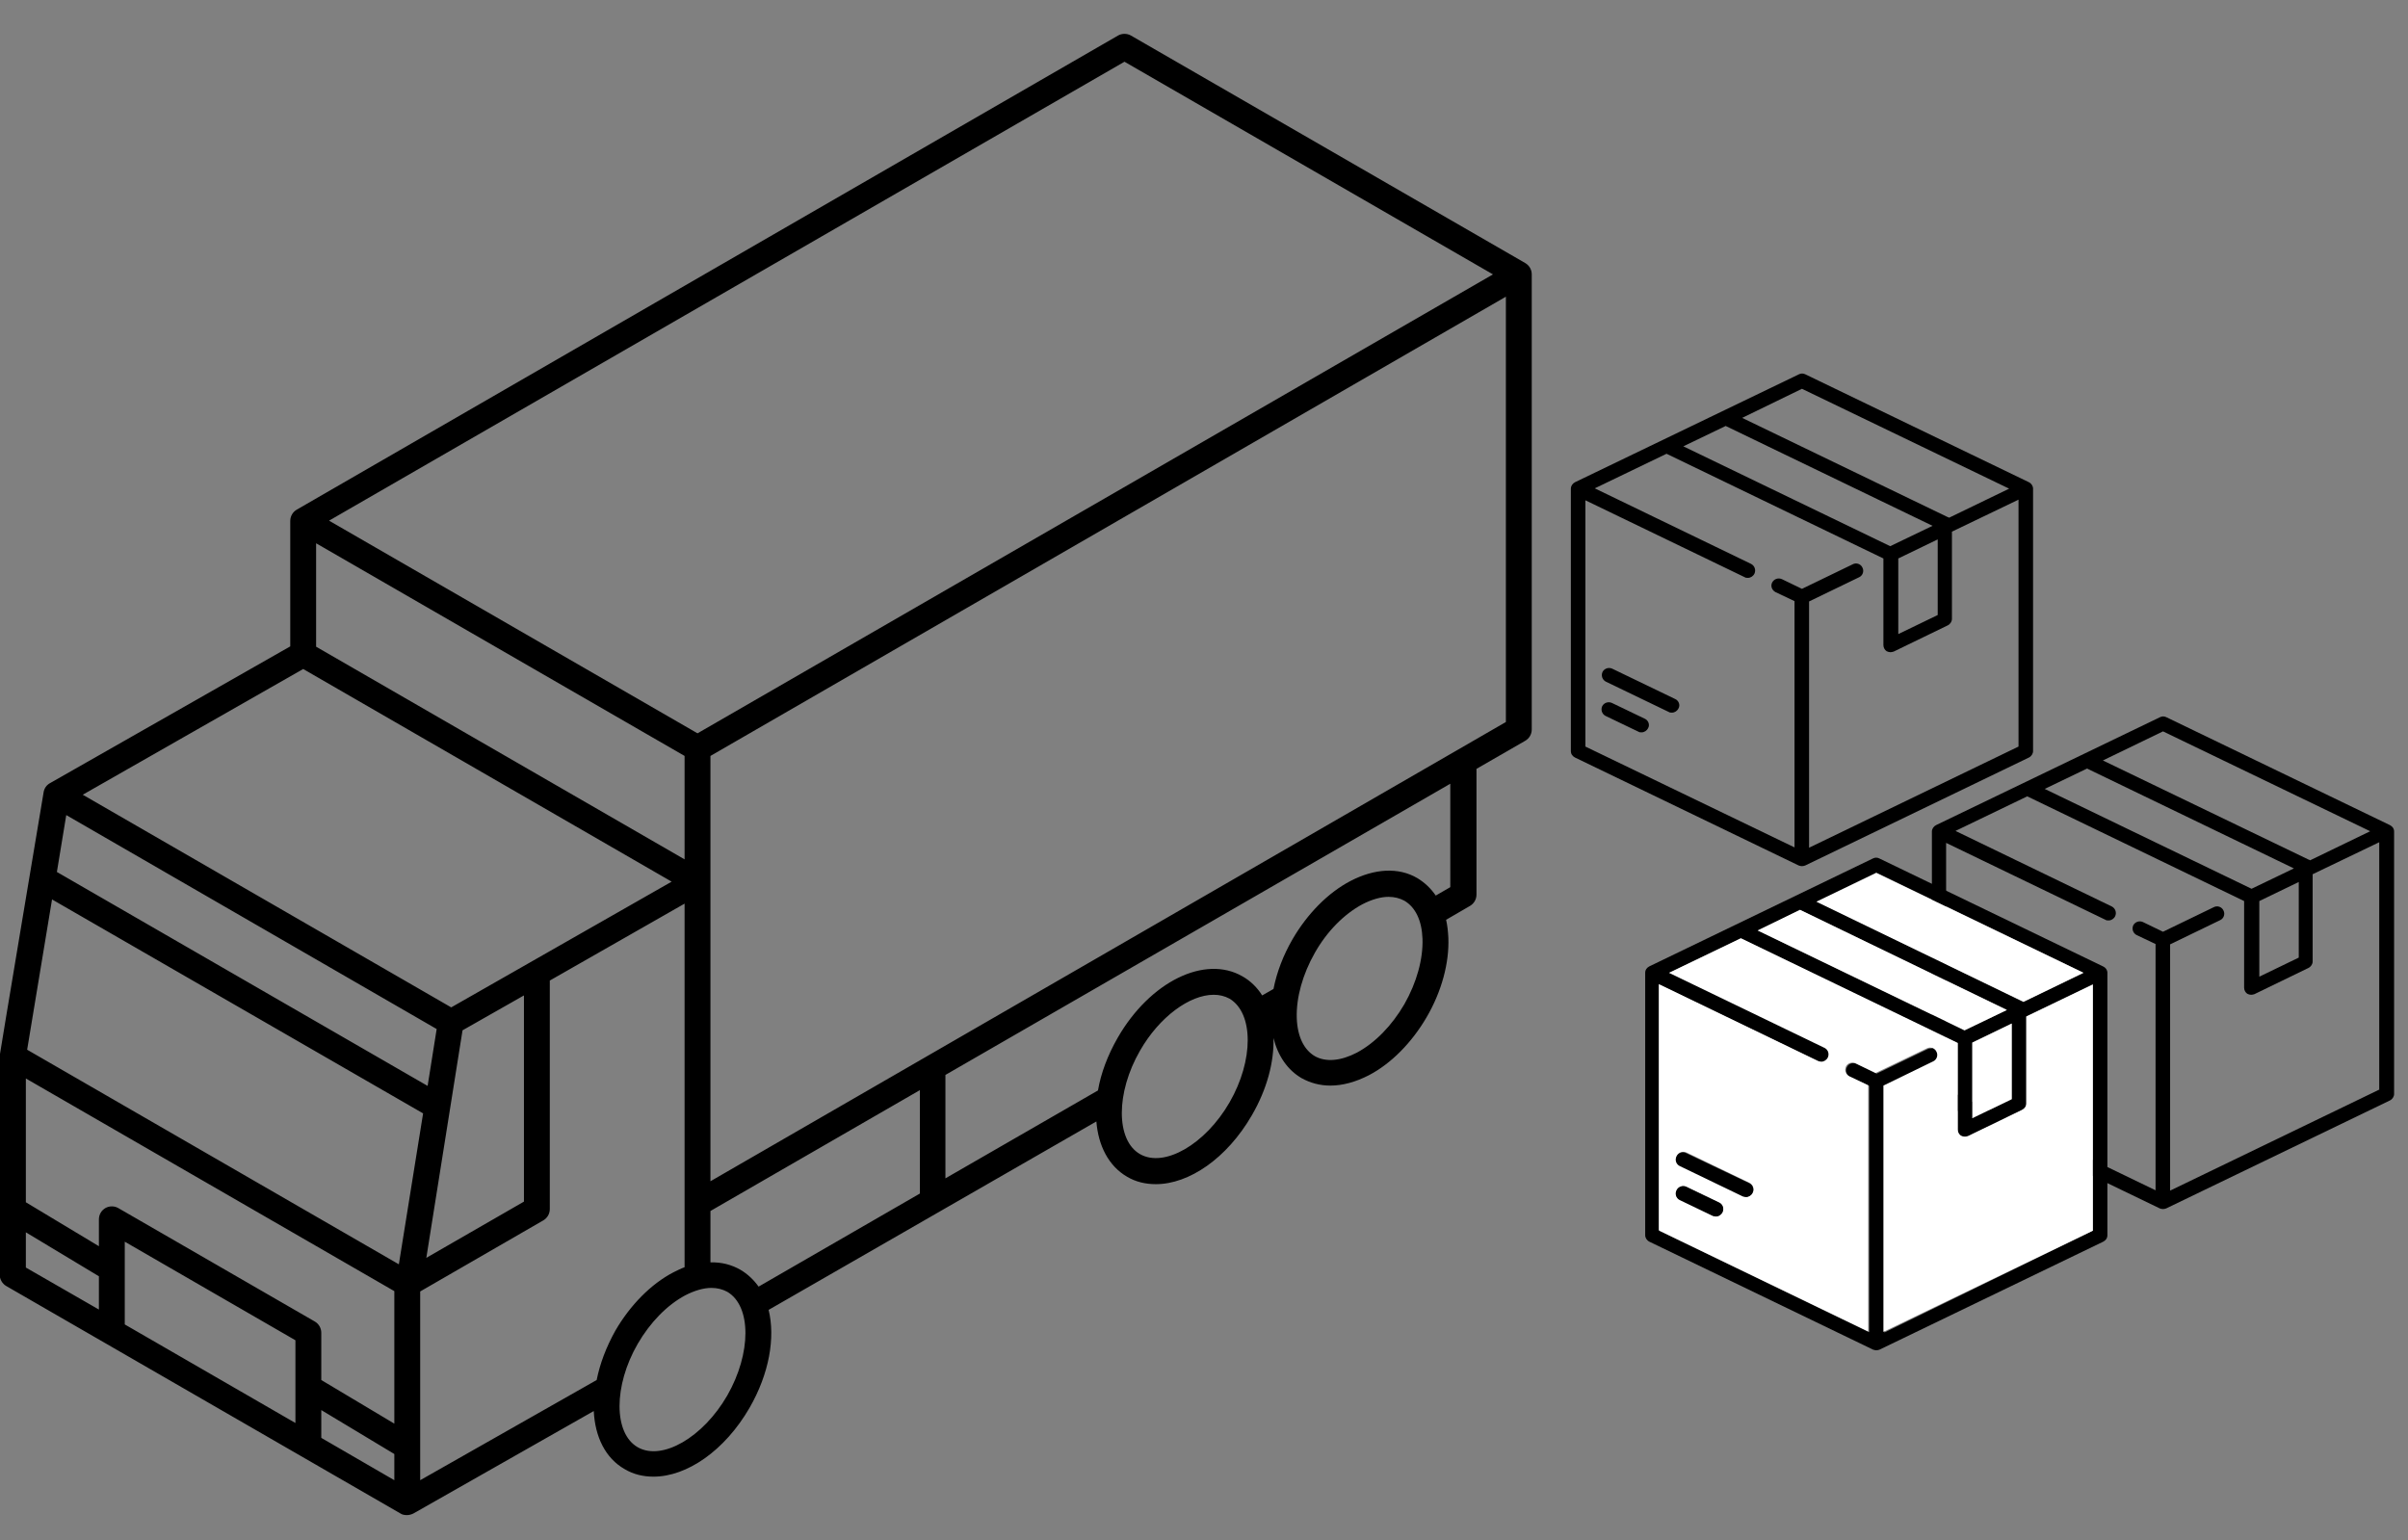
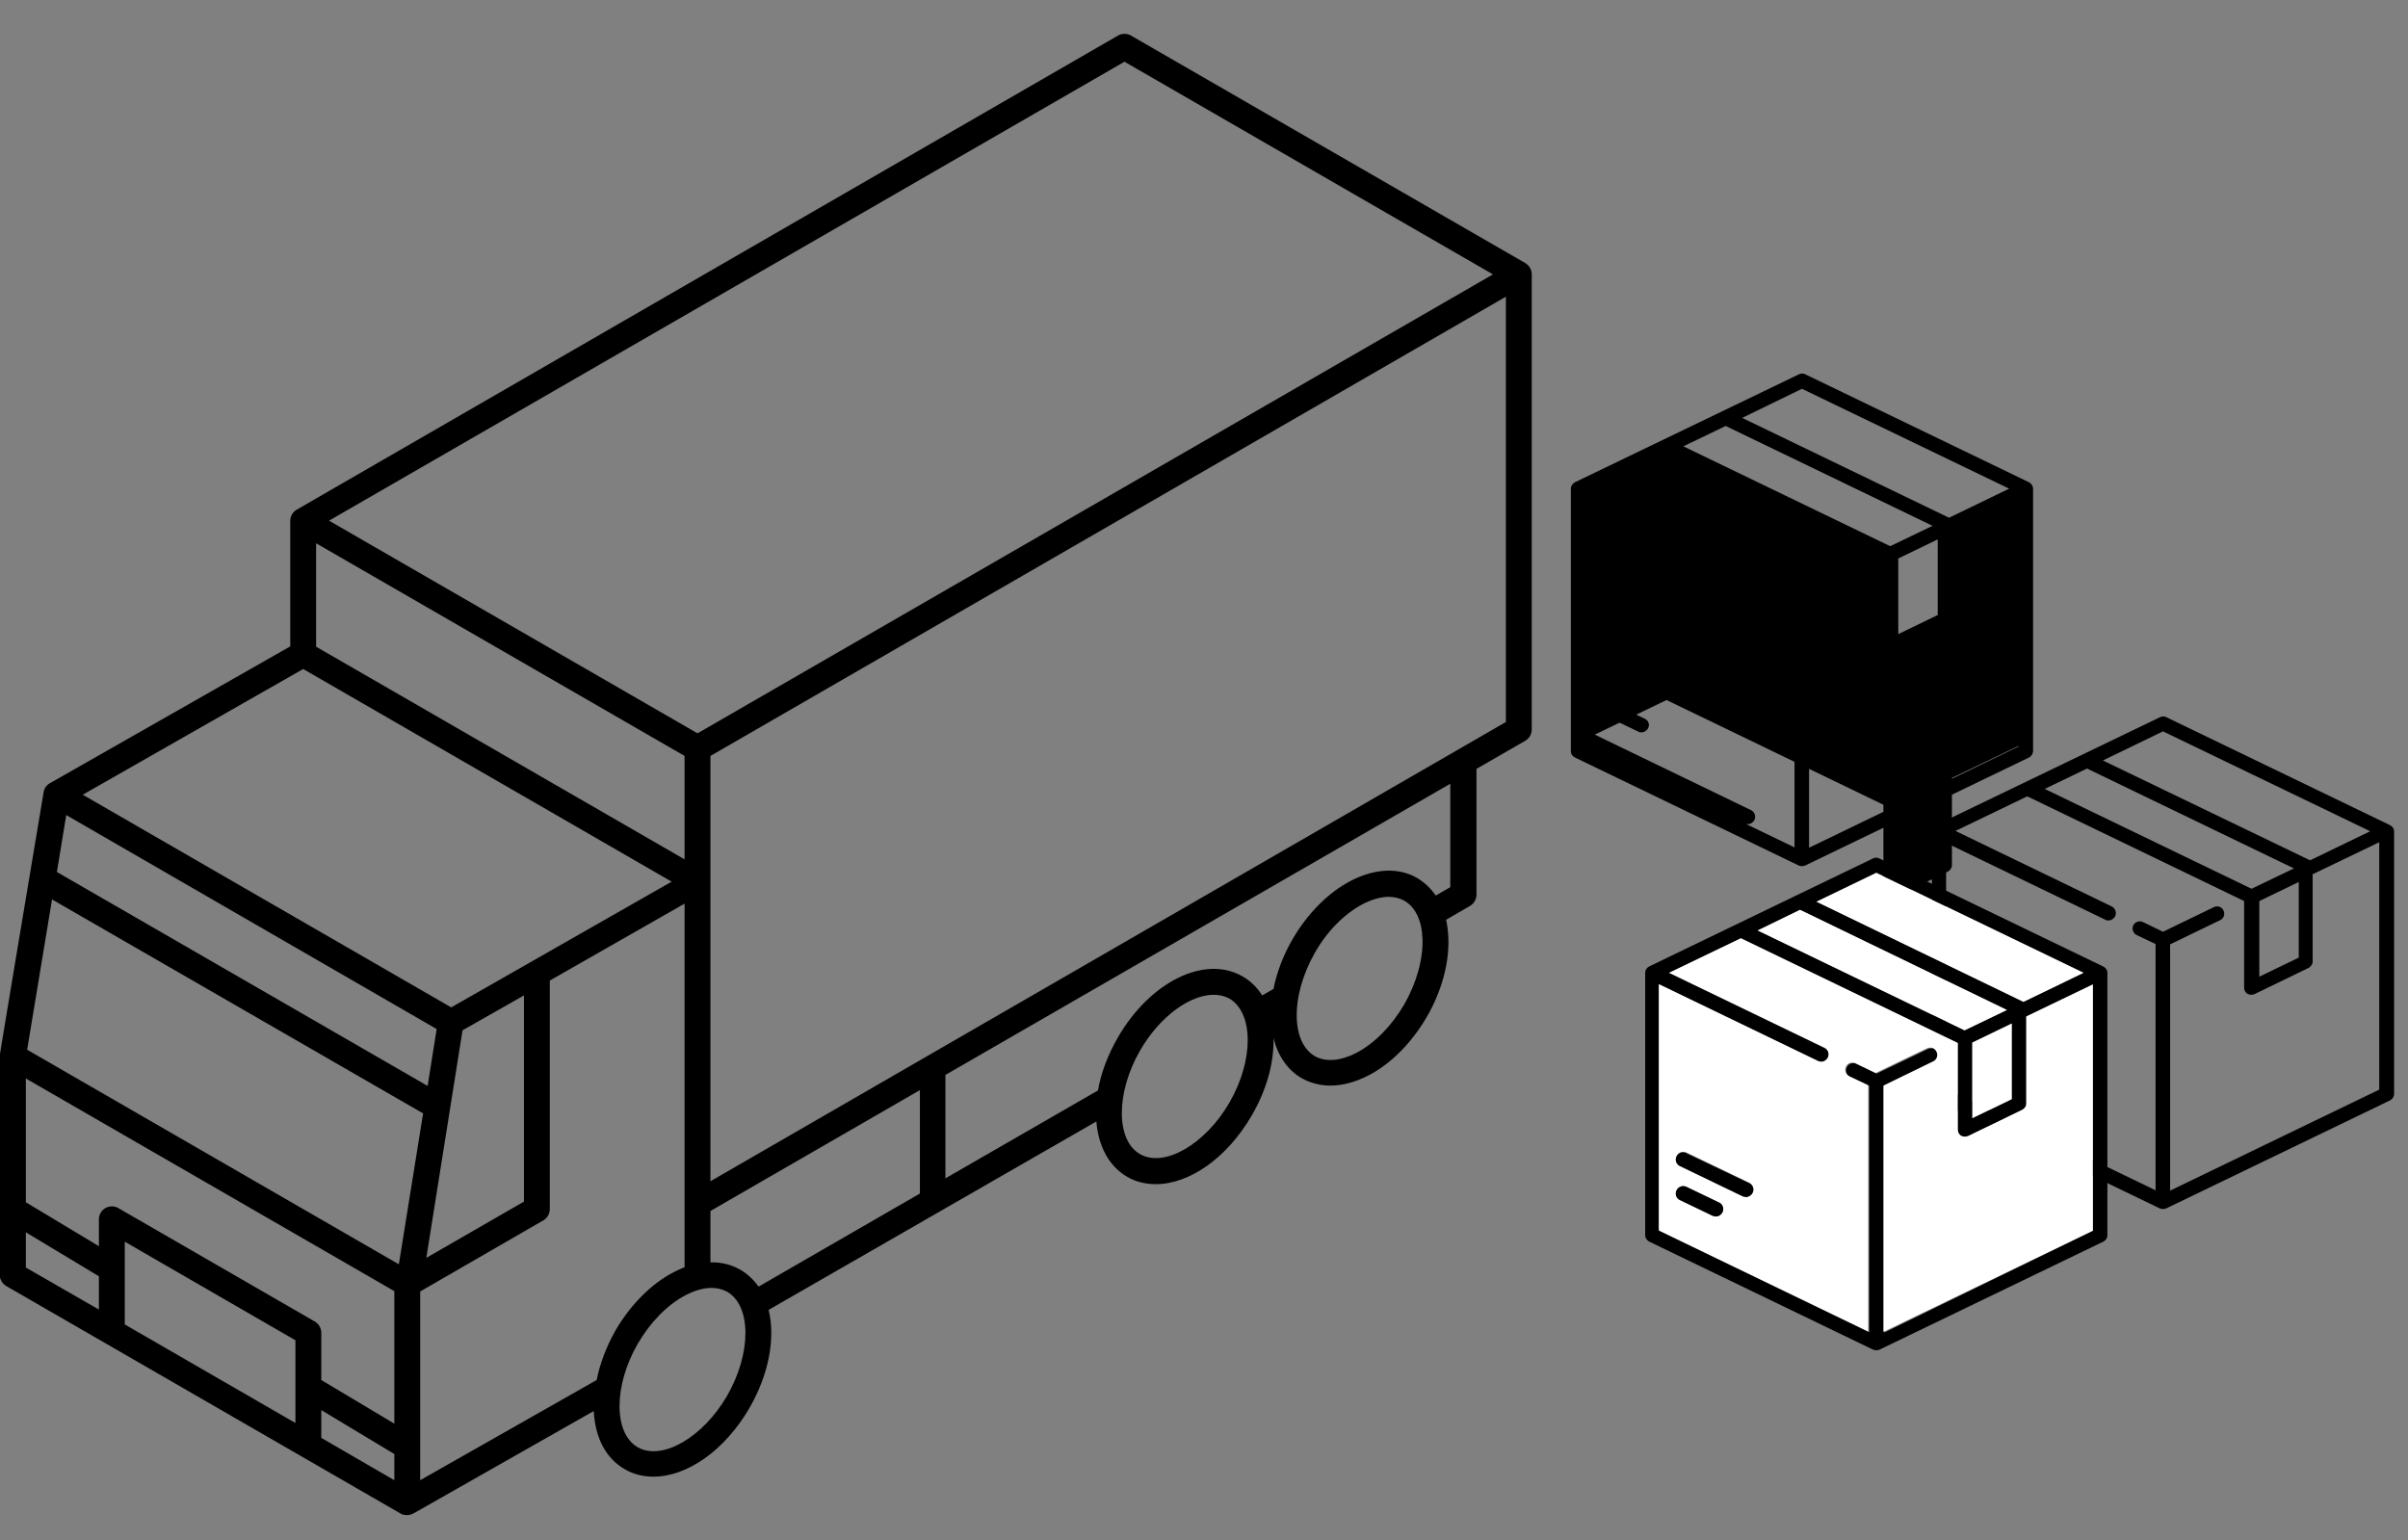
<svg xmlns="http://www.w3.org/2000/svg" version="1.1" id="Capa_1" x="0px" y="0px" viewBox="0 0 745 476.6" style="enable-background:new 0 0 745 476.6;" xml:space="preserve">
  <rect x="0" y="0" width="745" height="476.6" fill="#808080" stroke="none" />
  <style type="text/css">
	.st0{fill:#FFFFFF;}
</style>
  <path d="M471.9,81.4L349.9,11c-1.2-0.7-2.8-0.7-4,0L91.8,157.7c-1.2,0.7-2,2-2,3.5V200l-74.3,42.3c-1.1,0.6-1.8,1.6-2,2.8  c0,0-13.6,81.2-13.6,81.6v67.7c0,1.4,0.8,2.8,2,3.5l122,70.4c0.6,0.4,1.3,0.5,2,0.5c0.7,0,1.4-0.2,2-0.5l0,0l55.8-31.7  c0.4,8,3.6,14.6,9.6,18c2.7,1.6,5.7,2.3,8.9,2.3c10.3,0,22-8,29.7-21.3c6.1-10.6,8-21.7,5.9-30.3L339.2,347  c0.6,7.5,3.8,13.8,9.5,17.1c2.7,1.6,5.7,2.3,8.9,2.3c10.3,0,22-8,29.7-21.3c4.7-8.1,6.9-16.5,6.7-23.9c1.4,5.6,4.4,9.9,8.7,12.4  c2.7,1.5,5.7,2.3,8.9,2.3c3.8,0,7.8-1.1,11.9-3.2c6.9-3.6,13.3-10.1,17.9-18s7-16.7,6.7-24.5c-0.1-2-0.3-3.9-0.7-5.6l7.4-4.3  c1.2-0.7,2-2,2-3.5v-38.9l15.1-8.7c1.2-0.7,2-2,2-3.5V84.9C473.9,83.4,473.1,82.1,471.9,81.4z M347.9,19.1l114,65.8L215.8,226.9  l-114-65.8L347.9,19.1z M97.8,168.1l114,65.8v32l-114-65.8V168.1z M93.8,207l114,65.8l-68.2,38.9l-114-65.8L93.8,207z M91.4,440.3  l-52.8-30.5v-25.6l52.8,30.5V440.3z M97.4,408.9l-60.8-35.1c-1.2-0.7-2.8-0.7-4,0c-1.2,0.7-2,2-2,3.5v8.3L8,372v-38.3l114,65.8v41  L99.4,427v-14.6C99.4,410.9,98.6,409.6,97.4,408.9z M132.3,336L17.6,269.8l2.9-17.6l114.6,66.2L132.3,336z M130.9,344.5l-7.5,46.7  l-115-66.4l7.7-46.5L130.9,344.5z M143.1,318.8l19-10.8v63.8l-30.2,17.4L143.1,318.8z M8,381.3l22.6,13.6v10.3L8,392.2V381.3z   M99.4,444.9v-8.6l22.6,13.6v8.1L99.4,444.9z M184.6,427L130,458v-58.4l38.1-22c1.2-0.7,2-2,2-3.5v-70.7l41.7-23.8v112.5  c-1.1,0.4-2.3,1-3.5,1.6c-6.9,3.6-13.3,10.1-17.9,18C187.5,416.9,185.6,422,184.6,427z M225,431.8c-7.5,13-20.2,20.3-27.7,16  c-7.5-4.3-7.5-19,0-32c3.9-6.7,9.1-12,14.7-15c2.9-1.5,5.7-2.3,8.1-2.3c1.8,0,3.4,0.4,4.9,1.2C232.5,404.1,232.5,418.7,225,431.8z   M229.1,392.9c-2.8-1.6-5.9-2.4-9.3-2.3v-15.9l64.8-37.4v32l-49.9,28.8C233.2,396,231.3,394.2,229.1,392.9z M380.4,341.1  c-7.5,13-20.2,20.3-27.7,16c-7.5-4.3-7.5-19,0-32c6-10.5,15.4-17.3,22.8-17.3c1.8,0,3.4,0.4,4.9,1.2  C387.9,313.5,387.9,328.1,380.4,341.1z M434.5,310.7c-3.9,6.7-9.1,12-14.7,15c-5,2.6-9.6,3-13,1.1c-3.4-2-5.4-6.1-5.6-11.8  c-0.2-6.3,1.8-13.5,5.6-20.2s9.1-12,14.7-15c2.9-1.5,5.7-2.3,8.1-2.3c1.8,0,3.4,0.4,4.9,1.2c3.4,2,5.4,6.1,5.6,11.8  C440.3,296.8,438.3,304,434.5,310.7z M448.7,274.5l-4.5,2.6c-1.5-2.2-3.4-4-5.7-5.4c-5.8-3.4-13.2-3-20.7,0.9  c-6.9,3.6-13.3,10.1-17.9,18c-2.9,5-4.9,10.3-5.9,15.4l-3.5,2c-1.5-2.4-3.6-4.5-6.1-5.9c-11.6-6.7-28.6,1.6-38.6,19  c-3.1,5.4-5.2,11-6.1,16.3l-47.2,27.2v-32l156.2-90.1V274.5z M219.8,365.5V233.9L465.9,91.8v131.6L219.8,365.5z" />
  <g>
    <g>
      <g>
-         <path d="M627.7,149.2l-69.2-33.4c-0.6-0.3-1.3-0.3-1.9,0l-69.3,33.4c-0.8,0.4-1.3,1.2-1.3,2v81.2c0,0.9,0.5,1.6,1.3,2l69.2,33.4     c0.3,0.1,0.6,0.2,1,0.2s0.7-0.1,1-0.2l69.2-33.4c0.8-0.4,1.3-1.2,1.3-2v-81.2C629,150.4,628.5,149.6,627.7,149.2z M557.5,120.3     l64.1,30.9l-18.6,9c-0.1-0.1-0.2-0.2-0.4-0.2L539,129.3L557.5,120.3z M533.9,131.8l64,30.9l-13.1,6.3l-64-30.9L533.9,131.8z      M599.5,166.9v23.4l-12.2,5.9v-23.4L599.5,166.9z M624.5,231l-64.8,31.3v-76.2l15.5-7.5c1.1-0.5,1.6-1.9,1-3     c-0.5-1.1-1.9-1.6-3-1l-15.7,7.6l-6.2-3c-1.1-0.5-2.4-0.1-3,1s-0.1,2.4,1,3l5.9,2.8v76.2L490.5,231v-76.2l49.3,23.8     c0.3,0.2,0.6,0.2,1,0.2c0.8,0,1.6-0.5,2-1.3c0.5-1.1,0.1-2.4-1-3l-48.4-23.4l22.2-10.7l67.1,32.4c0,0,0,0,0,0v26.8     c0,0.8,0.4,1.5,1,1.9c0.4,0.2,0.8,0.3,1.2,0.3c0.3,0,0.7-0.1,1-0.2l16.7-8.1c0.8-0.4,1.3-1.2,1.3-2v-27l20.6-9.9L624.5,231     L624.5,231z" />
+         <path d="M627.7,149.2l-69.2-33.4c-0.6-0.3-1.3-0.3-1.9,0l-69.3,33.4c-0.8,0.4-1.3,1.2-1.3,2v81.2c0,0.9,0.5,1.6,1.3,2l69.2,33.4     c0.3,0.1,0.6,0.2,1,0.2s0.7-0.1,1-0.2l69.2-33.4c0.8-0.4,1.3-1.2,1.3-2v-81.2C629,150.4,628.5,149.6,627.7,149.2z M557.5,120.3     l64.1,30.9l-18.6,9c-0.1-0.1-0.2-0.2-0.4-0.2L539,129.3L557.5,120.3z M533.9,131.8l64,30.9l-13.1,6.3l-64-30.9L533.9,131.8z      M599.5,166.9v23.4l-12.2,5.9v-23.4L599.5,166.9z M624.5,231l-64.8,31.3v-76.2l15.5-7.5c1.1-0.5,1.6-1.9,1-3     c-0.5-1.1-1.9-1.6-3-1l-15.7,7.6l-6.2-3c-1.1-0.5-2.4-0.1-3,1s-0.1,2.4,1,3l5.9,2.8v76.2L490.5,231l49.3,23.8     c0.3,0.2,0.6,0.2,1,0.2c0.8,0,1.6-0.5,2-1.3c0.5-1.1,0.1-2.4-1-3l-48.4-23.4l22.2-10.7l67.1,32.4c0,0,0,0,0,0v26.8     c0,0.8,0.4,1.5,1,1.9c0.4,0.2,0.8,0.3,1.2,0.3c0.3,0,0.7-0.1,1-0.2l16.7-8.1c0.8-0.4,1.3-1.2,1.3-2v-27l20.6-9.9L624.5,231     L624.5,231z" />
      </g>
    </g>
    <g>
      <g>
        <path d="M508.9,222.4l-10.2-4.9c-1.1-0.5-2.4-0.1-3,1c-0.5,1.1-0.1,2.4,1,3l10.2,4.9c0.3,0.2,0.6,0.2,1,0.2c0.8,0,1.6-0.5,2-1.3     C510.5,224.3,510,222.9,508.9,222.4z" />
      </g>
    </g>
    <g>
      <g>
-         <path d="M518.3,216.3l-19.5-9.4c-1.1-0.5-2.4-0.1-3,1c-0.5,1.1-0.1,2.4,1,3l19.5,9.4c0.3,0.2,0.6,0.2,1,0.2c0.8,0,1.6-0.5,2-1.3     C519.9,218.2,519.4,216.8,518.3,216.3z" />
-       </g>
+         </g>
    </g>
  </g>
  <g>
    <g>
      <g>
        <path d="M597.7,271v67.5c0,0.9,0.5,1.6,1.3,2l69.2,33.4c0.3,0.1,0.6,0.2,1,0.2s0.7-0.1,1-0.2l69.2-33.4c0.8-0.4,1.3-1.2,1.3-2     v-81.2c0-0.9-0.5-1.6-1.3-2l-69.2-33.4c-0.6-0.3-1.3-0.3-1.9,0L599,255.3c-0.8,0.4-1.3,1.2-1.3,2V271 M669.2,226.3l64.1,30.9     l-18.6,9c-0.1-0.1-0.2-0.2-0.4-0.2l-63.7-30.7L669.2,226.3z M645.7,237.8l64,30.9l-13.1,6.3l-64-30.9L645.7,237.8z M711.2,272.9     v23.4l-12.2,5.9v-23.4L711.2,272.9z M736.2,337.1l-64.8,31.3v-76.2l15.5-7.5c1.1-0.5,1.6-1.9,1-3c-0.5-1.1-1.9-1.6-3-1l-15.7,7.6     l-6.2-3c-1.1-0.5-2.4-0.1-3,1c-0.5,1.1-0.1,2.4,1,3l5.9,2.8v76.2l-64.8-31.3v-76.2l49.3,23.8c0.3,0.2,0.6,0.2,1,0.2     c0.8,0,1.6-0.5,2-1.3c0.5-1.1,0.1-2.4-1-3l-48.4-23.4l22.2-10.7l67.1,32.4c0,0,0,0,0,0v26.8c0,0.8,0.4,1.5,1,1.9     c0.4,0.2,0.8,0.3,1.2,0.3c0.3,0,0.7-0.1,1-0.2l16.7-8.1c0.8-0.4,1.3-1.2,1.3-2v-27l20.6-9.9V337.1L736.2,337.1z" />
      </g>
    </g>
  </g>
  <g>
    <g>
      <g id="XMLID_1_">
        <g>
          <path d="M652,301v81.2c0,0.9-0.5,1.6-1.3,2l-69.2,33.4c-0.3,0.1-0.6,0.2-1,0.2c-0.3,0-0.7-0.1-1-0.2l-69.2-33.4      c-0.8-0.4-1.3-1.2-1.3-2V301c0-0.9,0.5-1.6,1.3-2l69.2-33.4c0.6-0.3,1.3-0.3,1.9,0l69.2,33.4C651.5,299.4,652,300.2,652,301z       M647.5,380.8v-76.2l-20.6,10v26.9c0,0.9-0.5,1.6-1.3,2l-16.7,8.1c-0.3,0.1-0.6,0.2-1,0.2c-0.4,0-0.8-0.1-1.2-0.3      c-0.7-0.4-1-1.1-1-1.9v-26.8c0,0,0,0,0,0l-67.1-32.4L516.4,301l48.4,23.4c1.1,0.5,1.6,1.9,1,3c-0.4,0.8-1.2,1.3-2,1.3      c-0.3,0-0.7-0.1-1-0.2l-49.3-23.8v76.2l64.8,31.3v-76.2l-5.9-2.8c-1.1-0.5-1.6-1.9-1-3c0.5-1.1,1.9-1.6,3-1l6.2,3l15.8-7.6      c1.1-0.5,2.4-0.1,3,1c0.5,1.1,0.1,2.4-1,3l-15.4,7.5v76.2L647.5,380.8z M626,310l18.6-9l-64.1-31L562,279l63.7,30.7      C625.8,309.8,625.9,309.9,626,310z M622.4,340.1v-23.4l-12.2,5.9V346L622.4,340.1z M607.8,318.8l13.1-6.3l-64-30.9l-13.1,6.3      L607.8,318.8z" />
          <path class="st0" d="M647.5,304.6v76.2l-64.8,31.3v-76.2l15.4-7.5c1.1-0.5,1.6-1.9,1-3c-0.5-1.1-1.9-1.6-3-1l-15.8,7.6l-6.2-3      c-1.1-0.5-2.5-0.1-3,1c-0.5,1.1-0.1,2.4,1,3l5.9,2.8v76.2l-64.8-31.3v-76.2l49.3,23.8c0.3,0.1,0.6,0.2,1,0.2      c0.8,0,1.6-0.5,2-1.3c0.5-1.1,0.1-2.4-1-3L516.4,301l22.2-10.7l67.1,32.4c0,0,0,0,0,0v26.8c0,0.8,0.4,1.5,1,1.9      c0.4,0.2,0.8,0.3,1.2,0.3c0.3,0,0.7-0.1,1-0.2l16.7-8.1c0.8-0.4,1.3-1.1,1.3-2v-26.9L647.5,304.6z M542.3,369      c0.5-1.1,0.1-2.4-1-3l-19.5-9.4c-1.1-0.5-2.5-0.1-3,1c-0.5,1.1-0.1,2.5,1,3l19.5,9.4c0.3,0.1,0.6,0.2,1,0.2      C541.1,370.3,541.9,369.8,542.3,369z M532.9,375.1c0.5-1.1,0.1-2.4-1-3l-10.2-4.9c-1.1-0.5-2.4-0.1-3,1.1c-0.5,1.1-0.1,2.4,1,3      l10.2,4.9c0.3,0.2,0.6,0.2,1,0.2C531.8,376.4,532.5,375.9,532.9,375.1z" />
          <path class="st0" d="M644.6,301l-18.6,9c-0.1-0.1-0.2-0.2-0.4-0.2L562,279l18.5-8.9L644.6,301z" />
          <polygon class="st0" points="622.4,316.7 622.4,340.1 610.2,346 610.2,322.6     " />
          <polygon class="st0" points="620.9,312.5 607.8,318.8 543.8,287.9 556.9,281.5     " />
          <path d="M541.2,366.1c1.1,0.5,1.6,1.9,1,3c-0.4,0.8-1.2,1.3-2,1.3c-0.3,0-0.7-0.1-1-0.2l-19.5-9.4c-1.1-0.5-1.6-1.9-1-3      c0.5-1.1,1.9-1.6,3-1L541.2,366.1z" />
          <path d="M531.9,372.1c1.1,0.5,1.6,1.9,1,3c-0.4,0.8-1.2,1.3-2,1.3c-0.3,0-0.6-0.1-1-0.2l-10.2-4.9c-1.1-0.5-1.6-1.9-1-3      c0.5-1.1,1.9-1.6,3-1.1L531.9,372.1z" />
        </g>
        <g>
			</g>
      </g>
    </g>
  </g>
</svg>